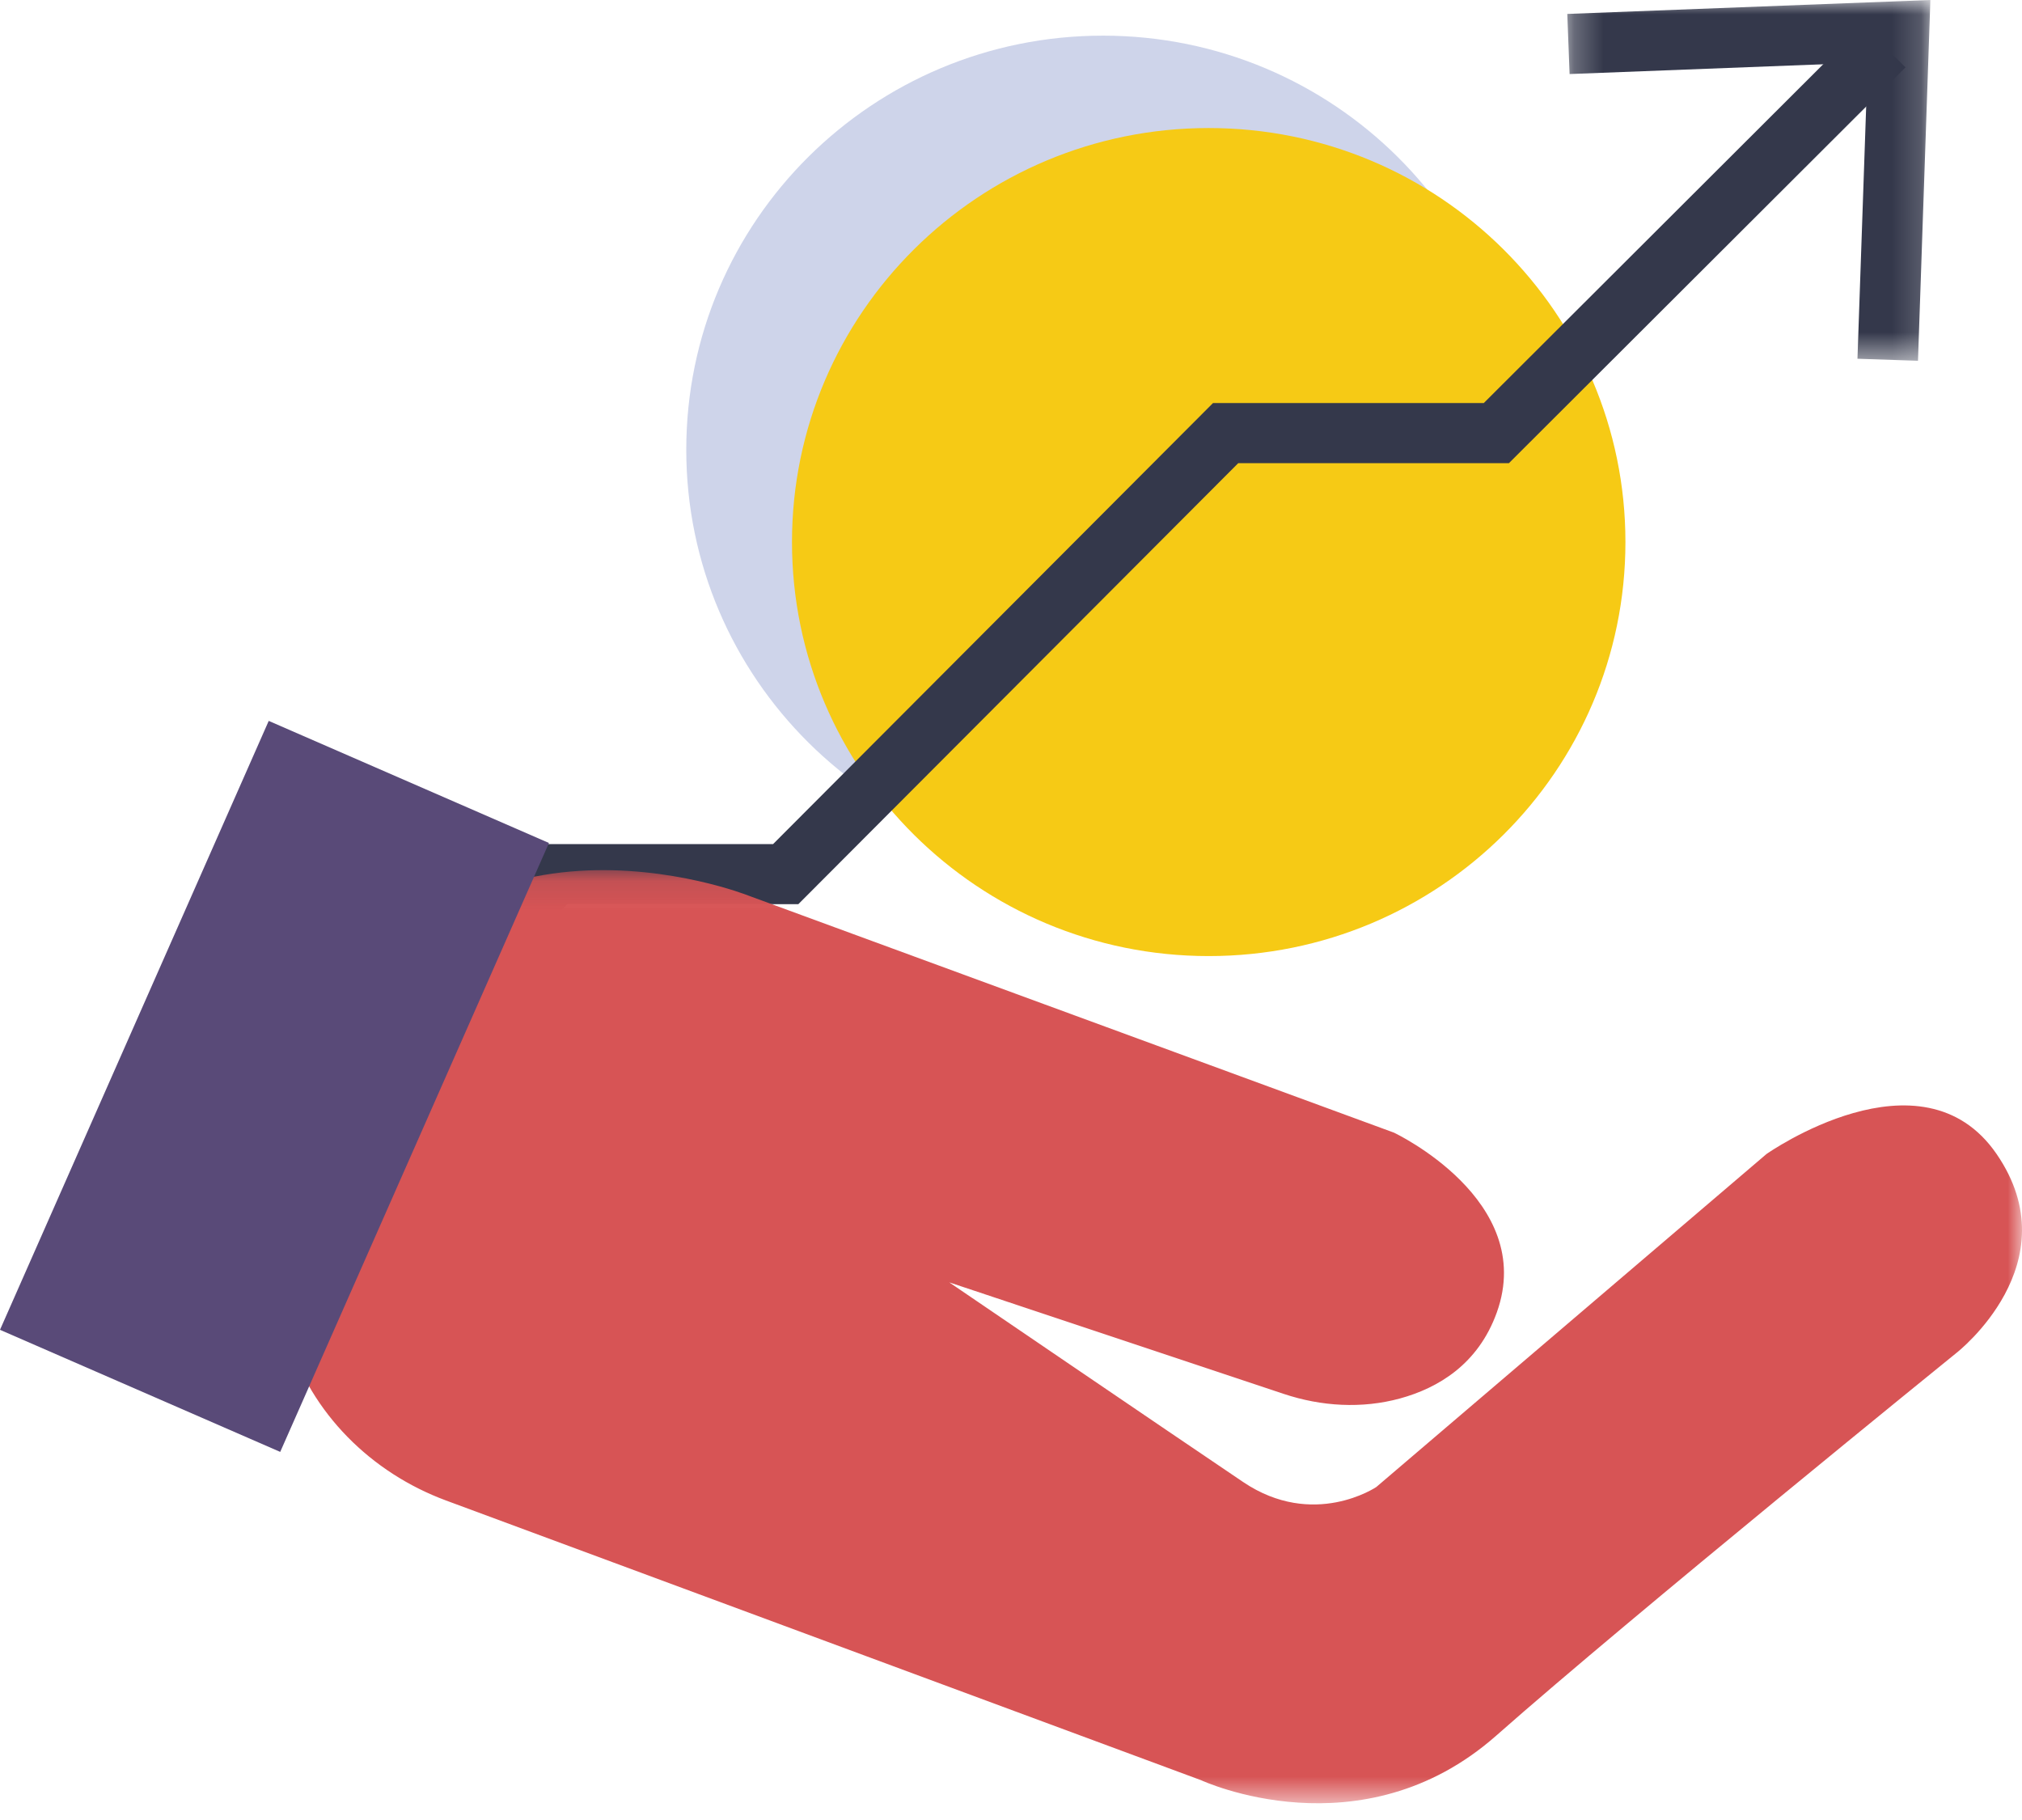
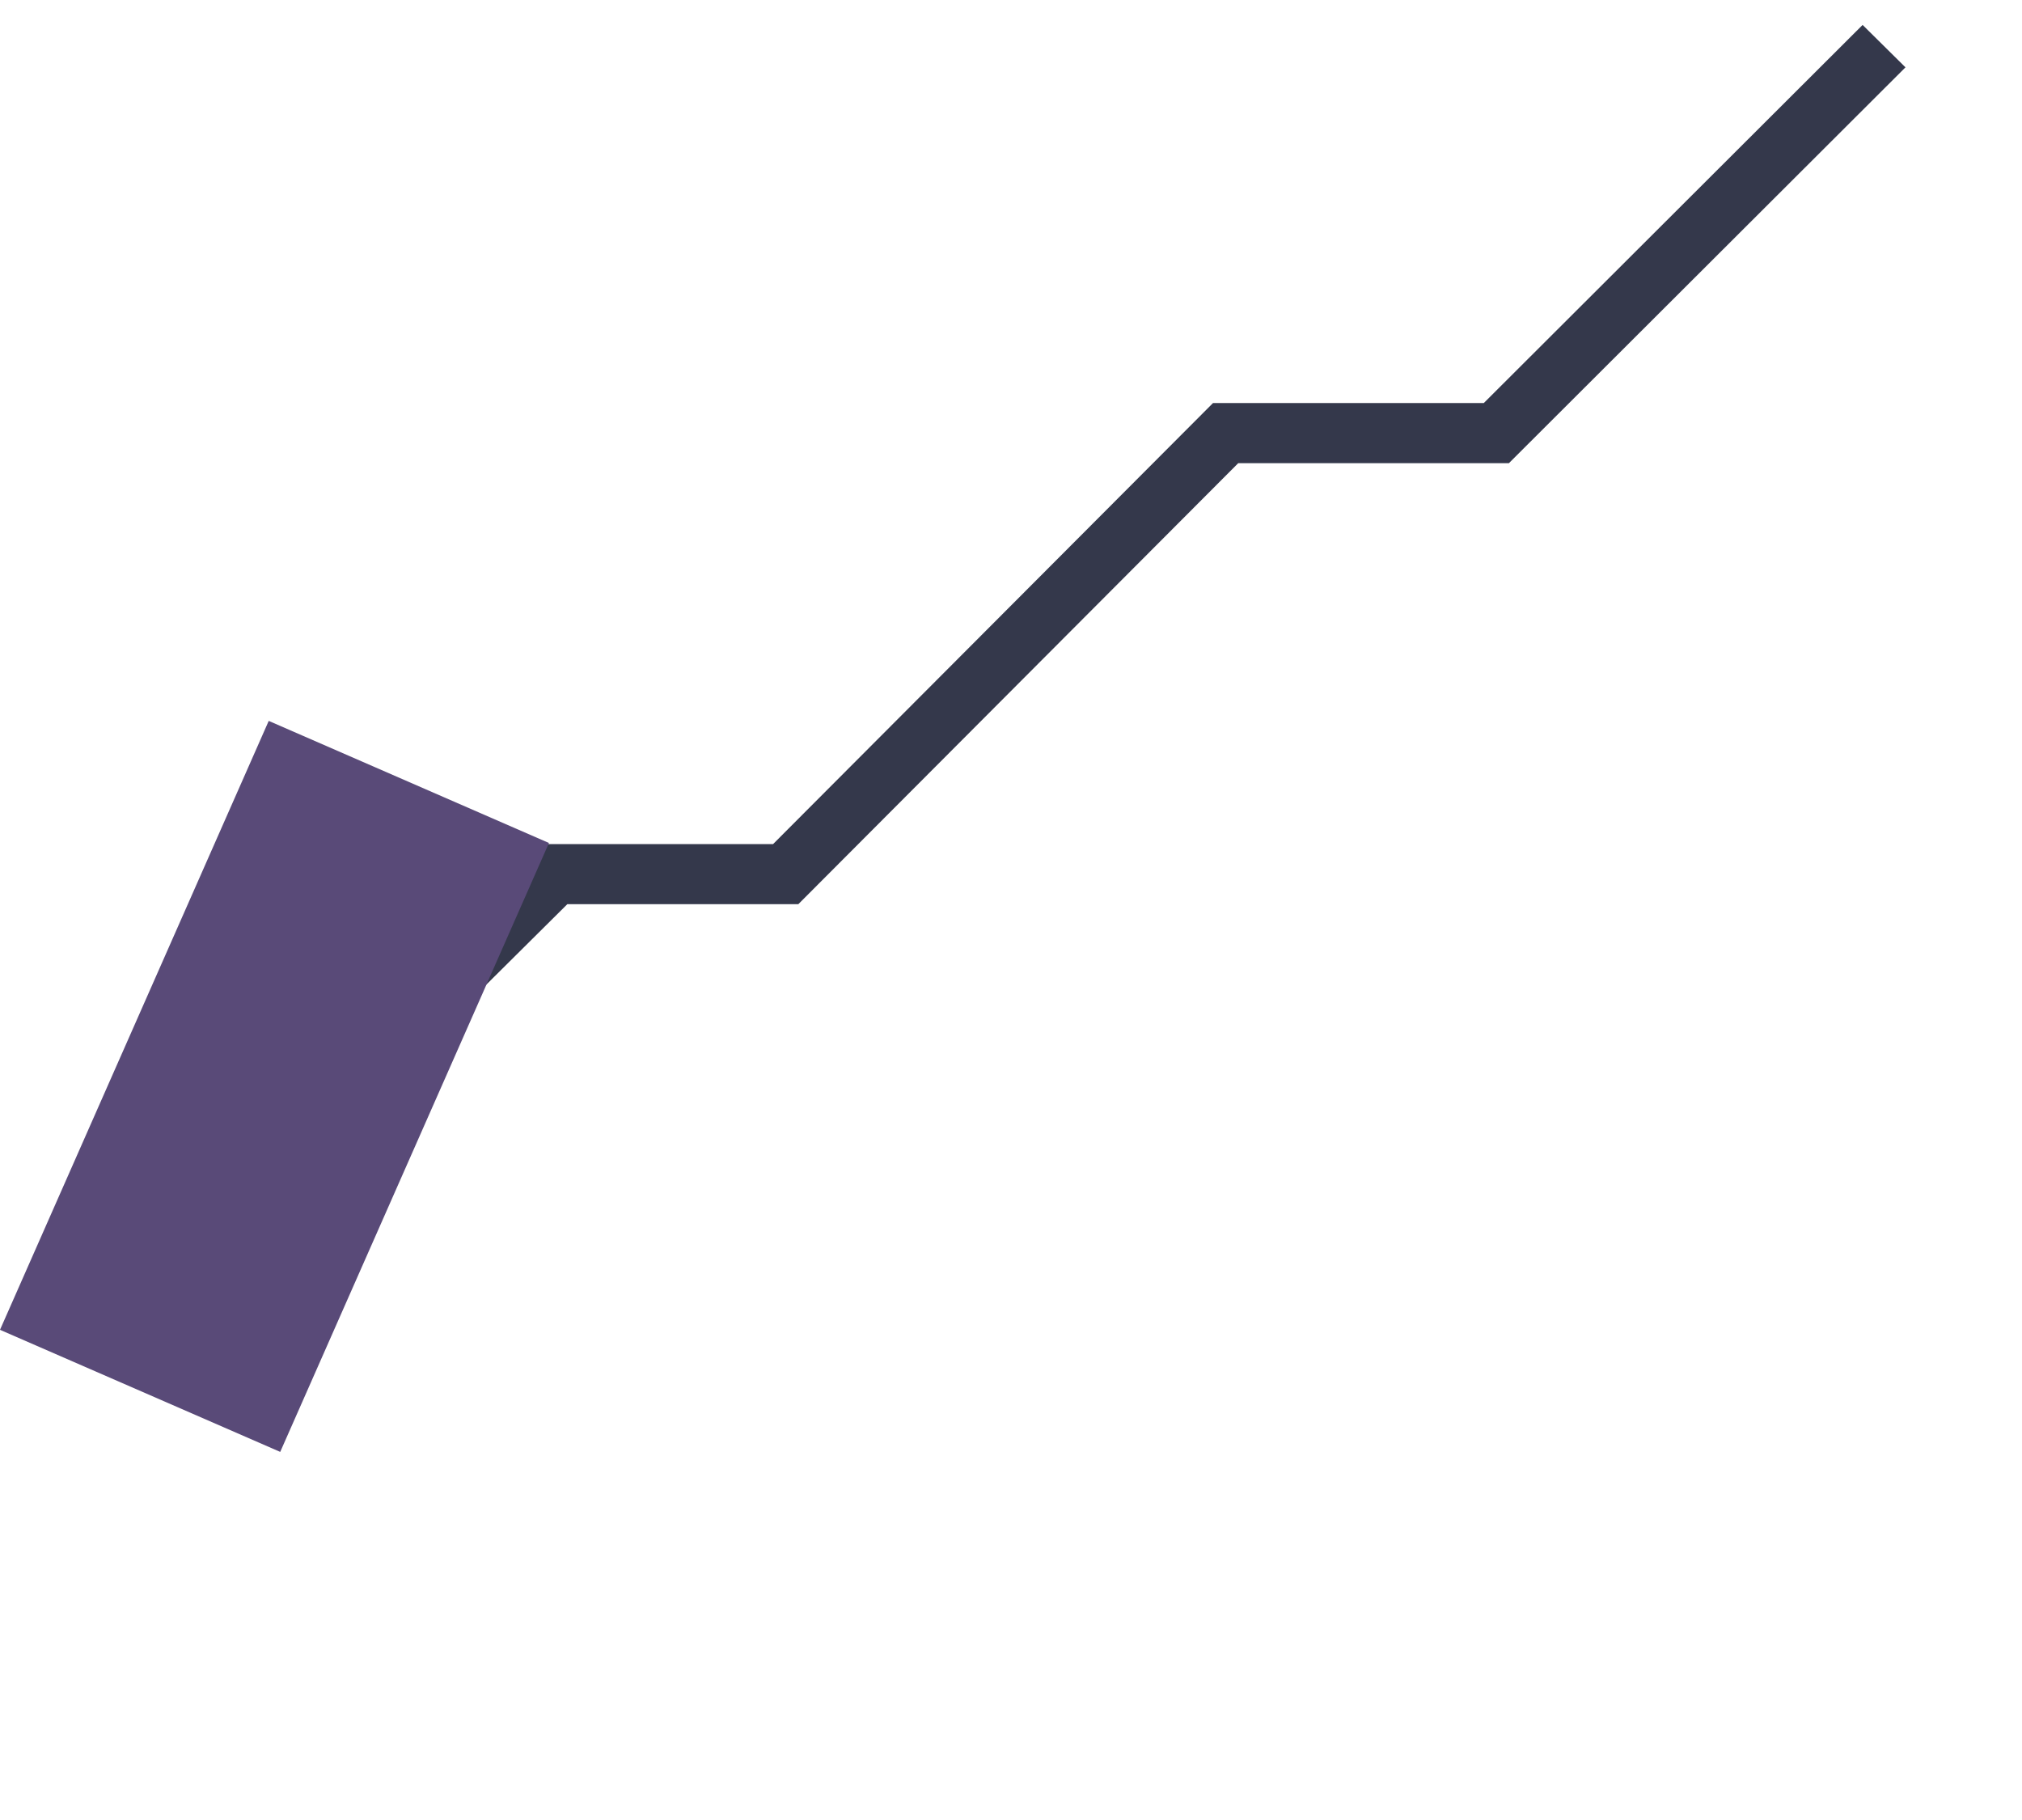
<svg xmlns="http://www.w3.org/2000/svg" width="70" height="63" viewBox="0 0 70 63" fill="none">
-   <path fill-rule="evenodd" clip-rule="evenodd" d="M38.184 1.234C46.152 1.234 52.611 7.651 52.611 15.566C52.611 23.482 46.152 29.898 38.184 29.898C30.217 29.898 23.758 23.482 23.758 15.566C23.758 7.651 30.217 1.234 38.184 1.234Z" fill="#CED4EA" />
-   <path fill-rule="evenodd" clip-rule="evenodd" d="M41.845 4.432C49.812 4.432 56.271 10.848 56.271 18.764C56.271 26.679 49.812 33.095 41.845 33.095C33.877 33.095 27.418 26.679 27.418 18.764C27.418 10.848 33.877 4.432 41.845 4.432Z" fill="#F6CA15" />
  <path fill-rule="evenodd" clip-rule="evenodd" d="M10.283 40.588L8.802 39.116L18.772 29.218H26.764L41.994 13.951H51.368L64.482 0.863L65.966 2.331L52.238 16.032H42.867L27.637 31.299H19.64L10.283 40.588Z" fill="#34384B" />
  <mask id="mask0_106_8205" style="mask-type:luminance" maskUnits="userSpaceOnUse" x="54" y="0" width="13" height="13">
-     <path fill-rule="evenodd" clip-rule="evenodd" d="M54.258 0H66.828V12.487H54.258V0Z" fill="white" />
-   </mask>
+     </mask>
  <g mask="url(#mask0_106_8205)">
-     <path fill-rule="evenodd" clip-rule="evenodd" d="M66.399 12.488L64.304 12.418L64.658 2.165L54.338 2.563L54.258 0.482L66.828 0L66.399 12.488Z" fill="#34384B" />
-   </g>
+     </g>
  <mask id="mask1_106_8205" style="mask-type:luminance" maskUnits="userSpaceOnUse" x="9" y="30" width="61" height="33">
-     <path fill-rule="evenodd" clip-rule="evenodd" d="M9.502 30.12H70V62.421H9.502V30.12Z" fill="white" />
-   </mask>
+     </mask>
  <g mask="url(#mask1_106_8205)">
-     <path fill-rule="evenodd" clip-rule="evenodd" d="M15.438 51.939L41.584 61.624C41.584 61.624 47.126 64.205 51.802 60.076C56.478 55.947 67.735 46.828 67.735 46.828C67.735 46.828 71.718 43.732 69.121 39.947C66.523 36.162 61.154 39.947 61.154 39.947L47.646 51.474C47.646 51.474 45.472 52.942 43.037 51.301C40.602 49.66 32.863 44.39 32.863 44.39L44.444 48.251C45.743 48.684 47.147 48.769 48.468 48.408C49.778 48.049 51.174 47.231 51.82 45.426C53.211 41.539 48.255 39.206 48.255 39.206L25.906 31C25.906 31 15.262 26.767 10.932 36.874C9.199 40.917 9.262 44.021 9.962 46.29C10.772 48.919 12.845 50.978 15.438 51.939Z" fill="#D75455" />
+     <path fill-rule="evenodd" clip-rule="evenodd" d="M15.438 51.939L41.584 61.624C41.584 61.624 47.126 64.205 51.802 60.076C56.478 55.947 67.735 46.828 67.735 46.828C67.735 46.828 71.718 43.732 69.121 39.947C66.523 36.162 61.154 39.947 61.154 39.947L47.646 51.474C47.646 51.474 45.472 52.942 43.037 51.301C40.602 49.66 32.863 44.39 32.863 44.39L44.444 48.251C45.743 48.684 47.147 48.769 48.468 48.408C49.778 48.049 51.174 47.231 51.82 45.426C53.211 41.539 48.255 39.206 48.255 39.206C25.906 31 15.262 26.767 10.932 36.874C9.199 40.917 9.262 44.021 9.962 46.29C10.772 48.919 12.845 50.978 15.438 51.939Z" fill="#D75455" />
  </g>
  <path fill-rule="evenodd" clip-rule="evenodd" d="M9.701 50.258L0 46.032L9.303 24.954L19.004 29.18L9.701 50.258Z" fill="#594A78" />
</svg>